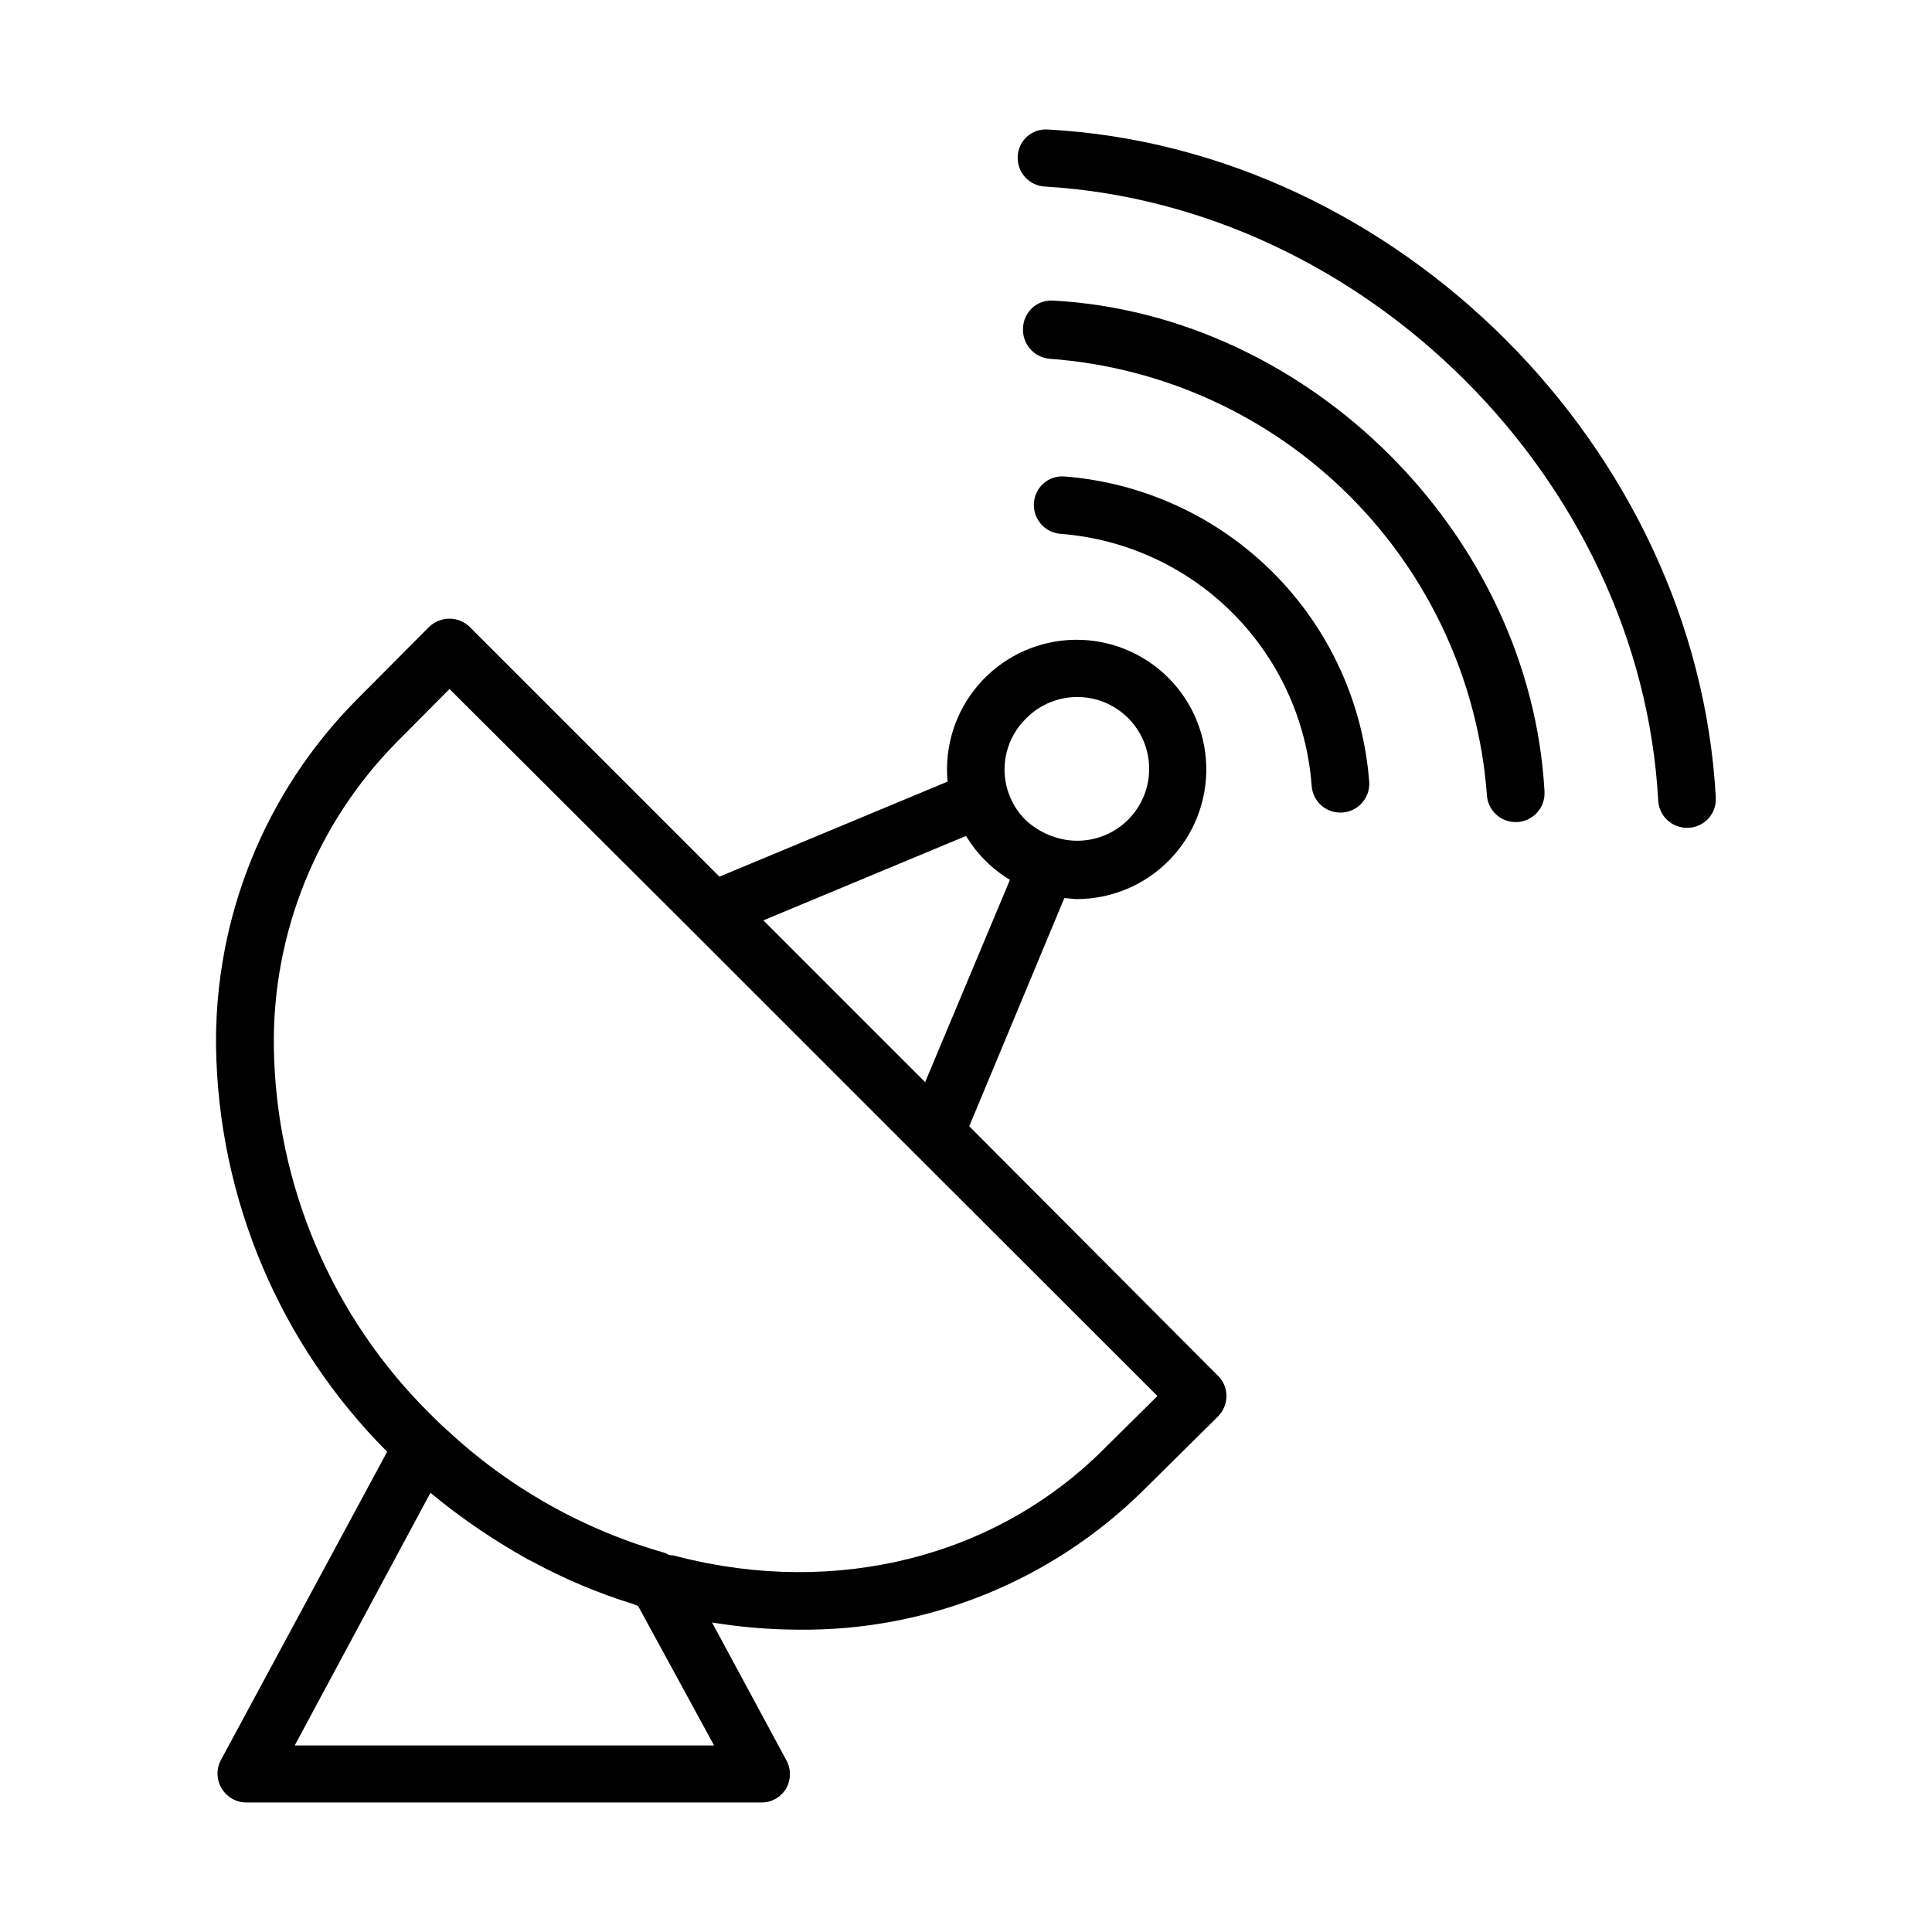
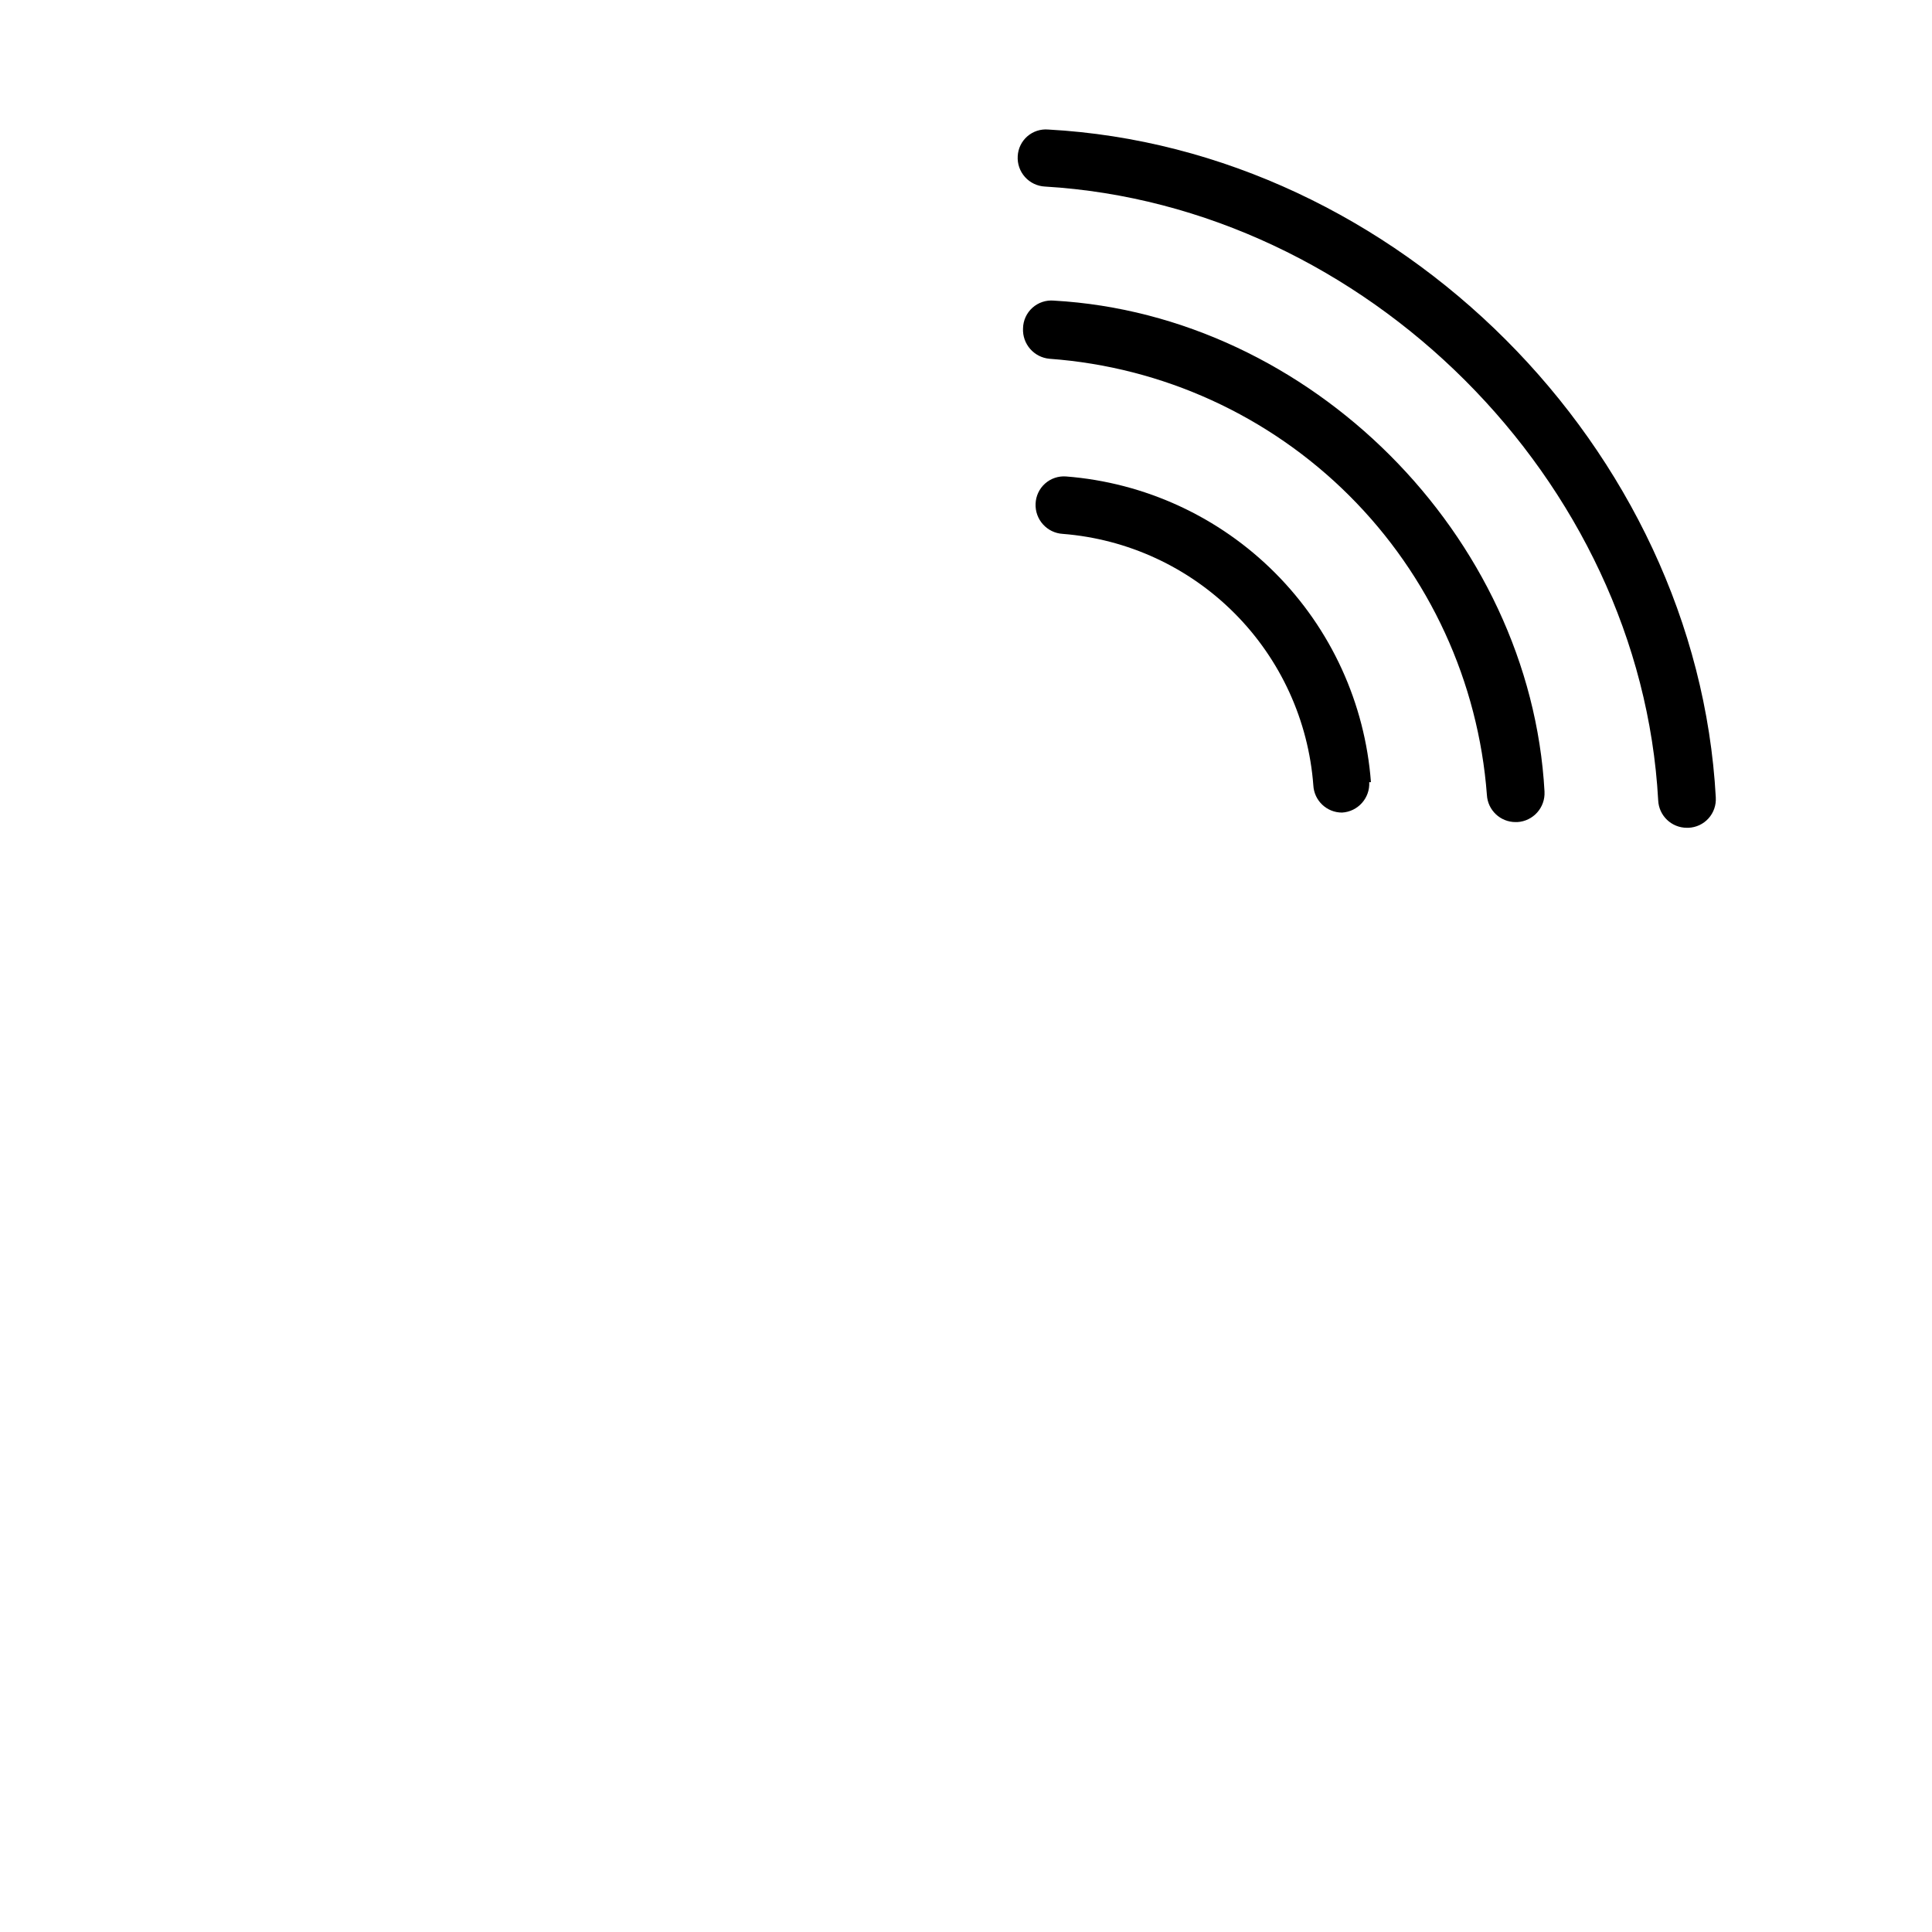
<svg xmlns="http://www.w3.org/2000/svg" fill="#000000" width="800px" height="800px" version="1.1" viewBox="144 144 512 512">
  <g>
-     <path d="m400.86 442.47 25.191-60.457c1.059 0 2.168 0.25 3.223 0.25v0.004c9.301 0.012 18.211-3.746 24.695-10.418 6.481-6.672 9.98-15.688 9.699-24.984-0.281-9.301-4.324-18.086-11.199-24.352s-15.996-9.477-25.281-8.902c-9.281 0.578-17.938 4.898-23.98 11.969-6.047 7.07-8.965 16.289-8.09 25.551l-60.457 25.191-66.152-66.152c-1.434-1.418-3.371-2.215-5.391-2.215-2.031 0-3.984 0.797-5.441 2.215l-19.496 19.598c-24.031 24.41-37.324 57.398-36.93 91.645 0.617 40.297 16.879 78.777 45.344 107.31l-44.035 81.668c-1.277 2.371-1.211 5.242 0.172 7.559 1.387 2.312 3.883 3.727 6.578 3.727h136.48c2.691 0.012 5.184-1.41 6.551-3.731 1.328-2.344 1.328-5.211 0-7.555l-19.648-36.426c7.594 1.254 15.273 1.895 22.973 1.914 34.18 0.375 67.09-12.941 91.391-36.98l19.699-19.496c1.434-1.453 2.246-3.402 2.266-5.441 0.004-2.031-0.812-3.977-2.266-5.391zm15.113-108.12c3.188-3.215 7.414-5.188 11.922-5.57 4.512-0.379 9.012 0.859 12.691 3.492 3.68 2.637 6.301 6.496 7.394 10.887 1.09 4.394 0.582 9.031-1.434 13.082-2.016 4.055-5.41 7.254-9.57 9.031-4.164 1.777-8.824 2.016-13.145 0.668-1.781-0.523-3.481-1.305-5.039-2.316-1.098-0.691-2.125-1.484-3.07-2.371-1.082-1.094-2.027-2.309-2.824-3.625-0.773-1.32-1.398-2.723-1.863-4.184-1.004-3.293-1.09-6.797-0.246-10.137s2.586-6.383 5.031-8.805zm-15.969 31.188c0.711 1.164 1.484 2.289 2.316 3.375 2.586 3.293 5.742 6.09 9.32 8.262l-22.469 53.605-42.875-42.875zm-177.9 241.02 35.973-66.957 0.352 0.301c3.68 3.023 7.406 5.844 11.285 8.516l2.066 1.41c3.879 2.621 7.91 5.039 11.992 7.356l1.41 0.707c8.43 4.57 17.289 8.301 26.449 11.137l1.461 0.555 20.152 36.98zm214.37-78.492c-28.566 28.566-70.785 39.195-112.75 28.465l-1.406-0.352c-0.504 0-1.008 0-1.965-0.605-21.641-6.109-41.504-17.301-57.941-32.645l-0.656-0.605-0.707-0.605-2.871-2.82h0.004c-26.148-25.762-41.098-60.785-41.613-97.488-0.371-30.121 11.309-59.145 32.445-80.609l14.105-14.207 64.184 63.984 59.098 59.098 64.336 64.285z" />
-     <path d="m506.86 351.28c0.23 4.211-2.992 7.816-7.203 8.059h-0.453c-4.051 0.008-7.394-3.16-7.609-7.203-1.293-17.207-8.695-33.383-20.875-45.605-12.176-12.227-28.324-19.691-45.527-21.047-4.191-0.246-7.402-3.82-7.203-8.012 0.078-2.039 0.98-3.957 2.5-5.316s3.527-2.039 5.562-1.891c20.926 1.629 40.578 10.691 55.398 25.551 14.824 14.859 23.836 34.535 25.41 55.465z" />
+     <path d="m506.86 351.28c0.23 4.211-2.992 7.816-7.203 8.059c-4.051 0.008-7.394-3.16-7.609-7.203-1.293-17.207-8.695-33.383-20.875-45.605-12.176-12.227-28.324-19.691-45.527-21.047-4.191-0.246-7.402-3.82-7.203-8.012 0.078-2.039 0.98-3.957 2.5-5.316s3.527-2.039 5.562-1.891c20.926 1.629 40.578 10.691 55.398 25.551 14.824 14.859 23.836 34.535 25.41 55.465z" />
    <path d="m553.31 353.8c0.227 4.211-2.992 7.816-7.207 8.059h-0.453c-4.047 0.008-7.391-3.16-7.606-7.203-2.262-29.953-15.207-58.098-36.473-79.309-21.27-21.211-49.445-34.082-79.402-36.266-4.141-0.348-7.262-3.914-7.055-8.062 0.035-2.082 0.934-4.059 2.481-5.453 1.547-1.395 3.606-2.082 5.68-1.902 67.965 3.828 126.3 62.172 130.04 130.14z" />
    <path d="m598.7 355.36c0.125 2.031-0.574 4.027-1.941 5.535-1.363 1.508-3.277 2.398-5.312 2.477h-0.402c-4.066 0.004-7.418-3.191-7.606-7.254-4.637-84.941-77.641-157.64-162.53-162.68-2.027-0.105-3.93-1.016-5.281-2.527-1.355-1.516-2.047-3.508-1.922-5.535 0.102-2.016 1.016-3.902 2.535-5.234 1.52-1.328 3.512-1.984 5.523-1.816 92.5 5.035 171.9 84.488 176.94 177.04z" />
  </g>
</svg>